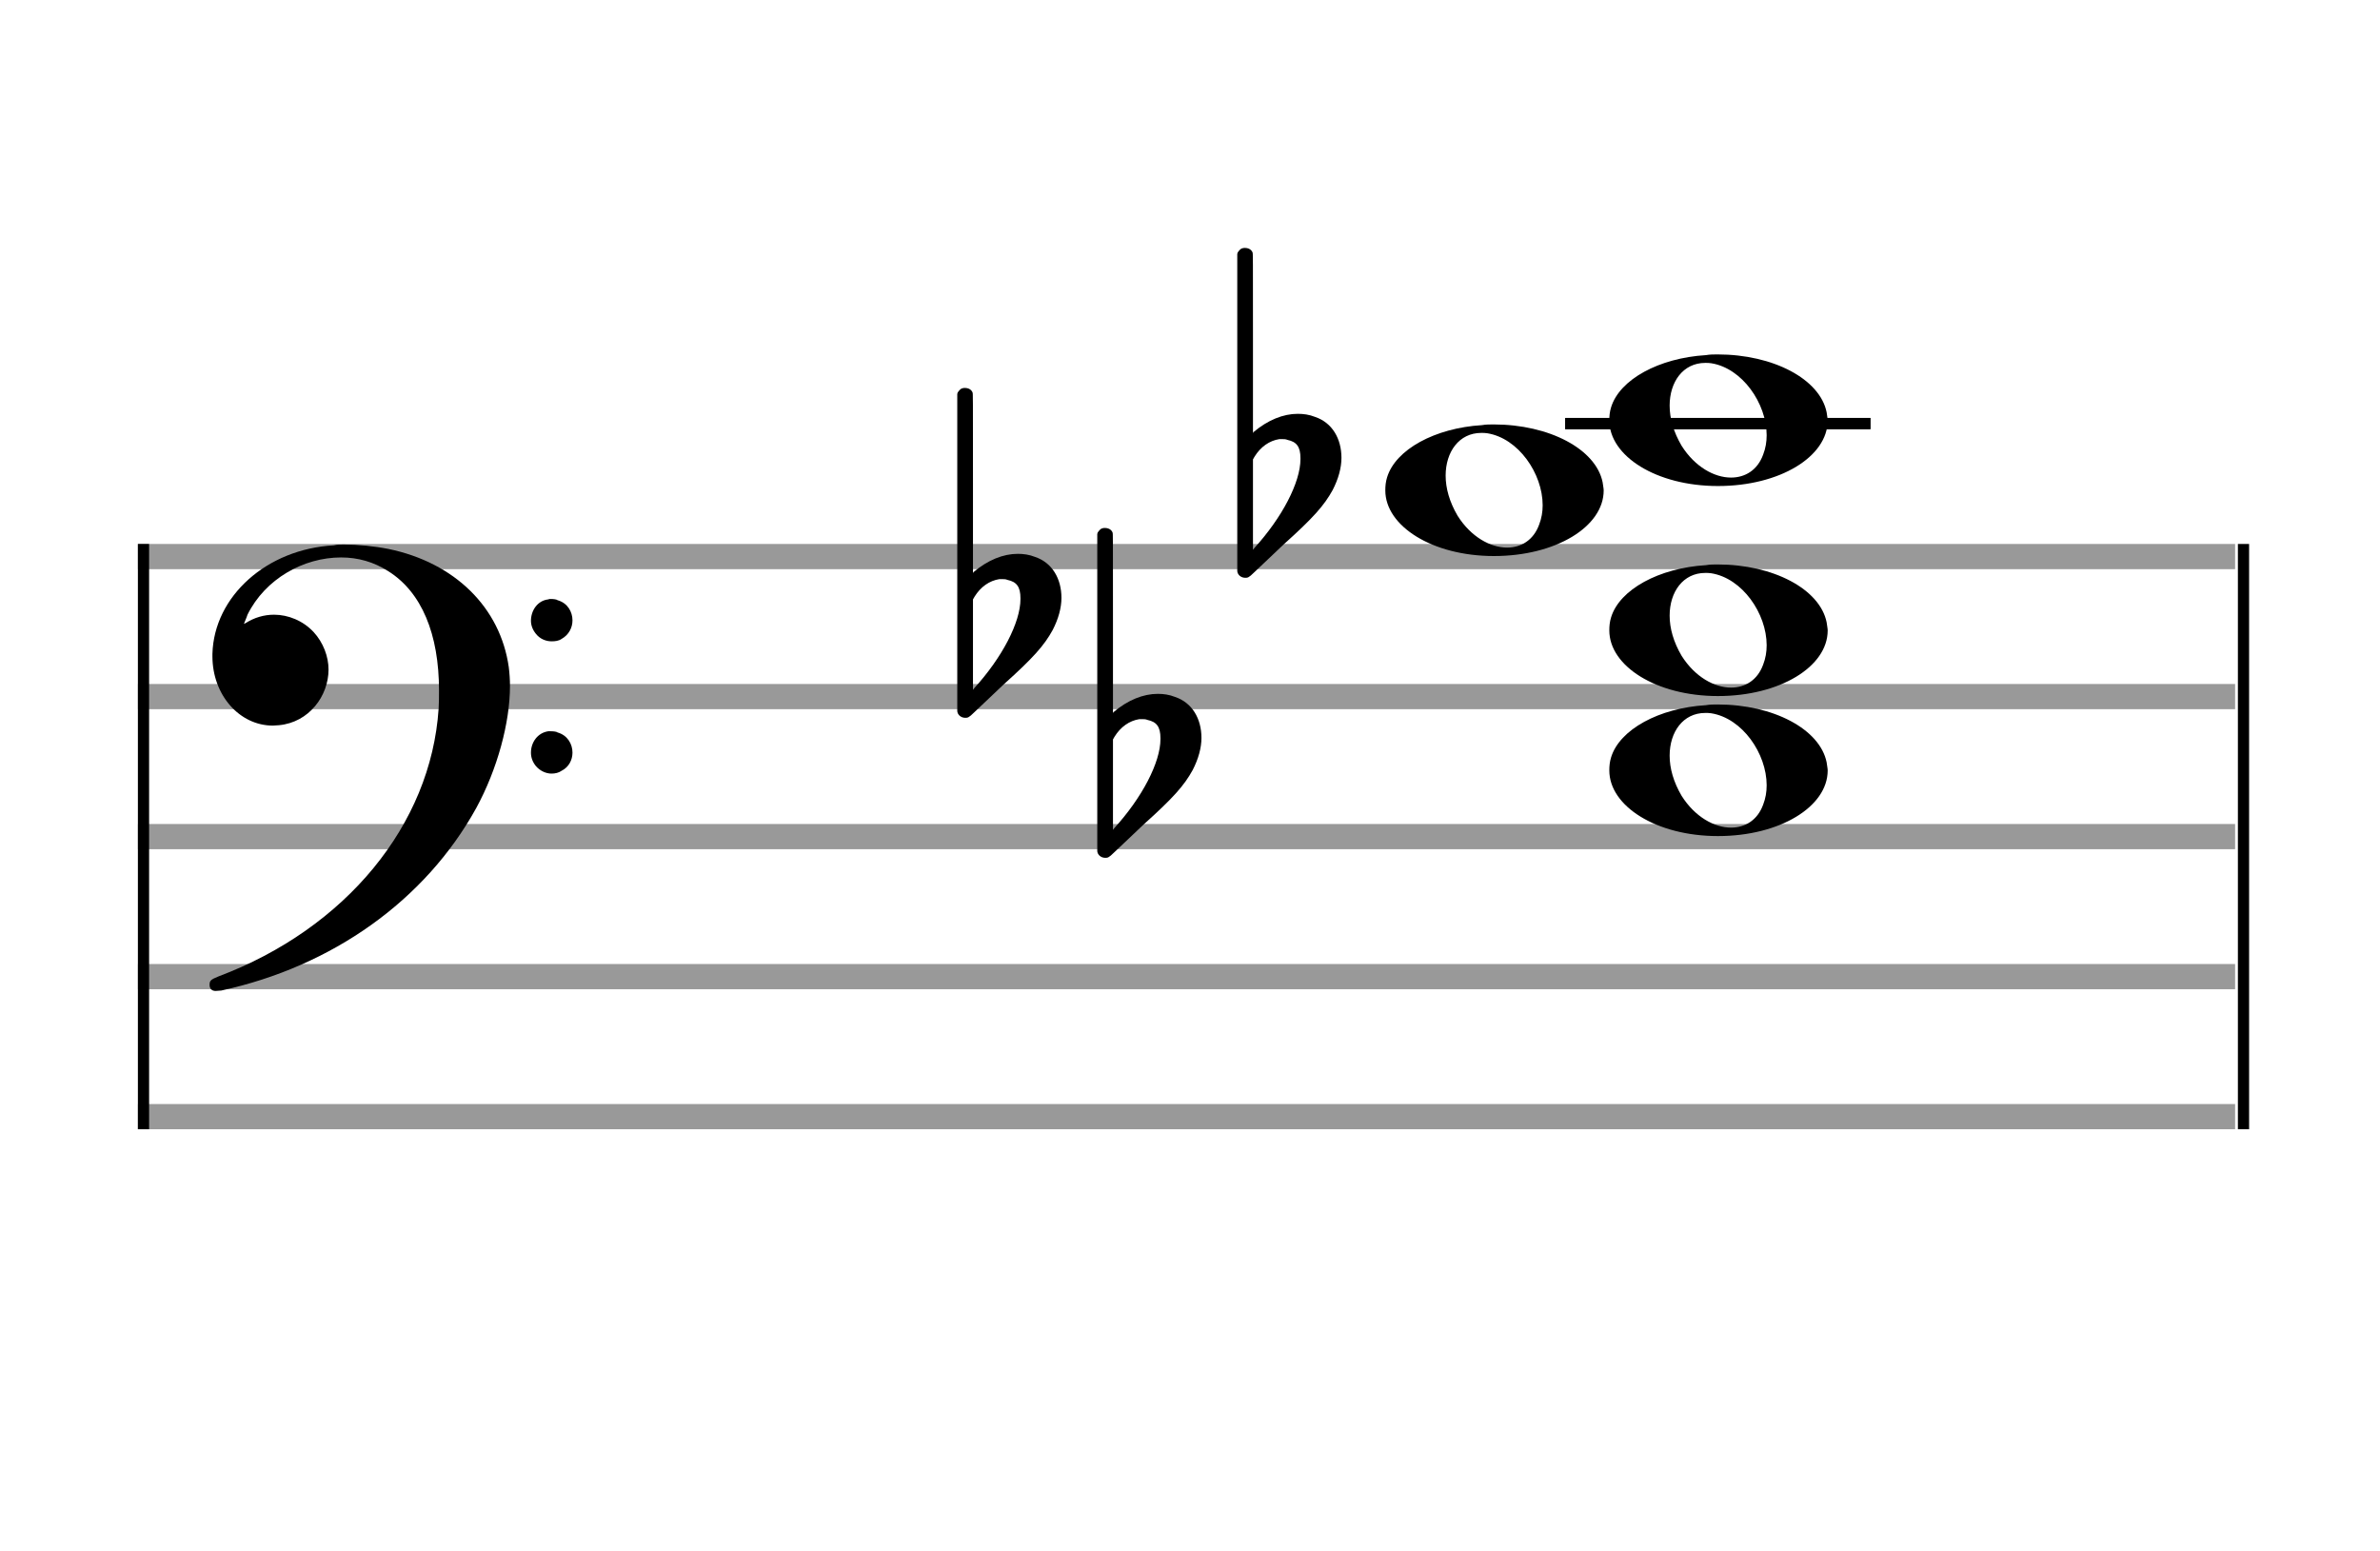
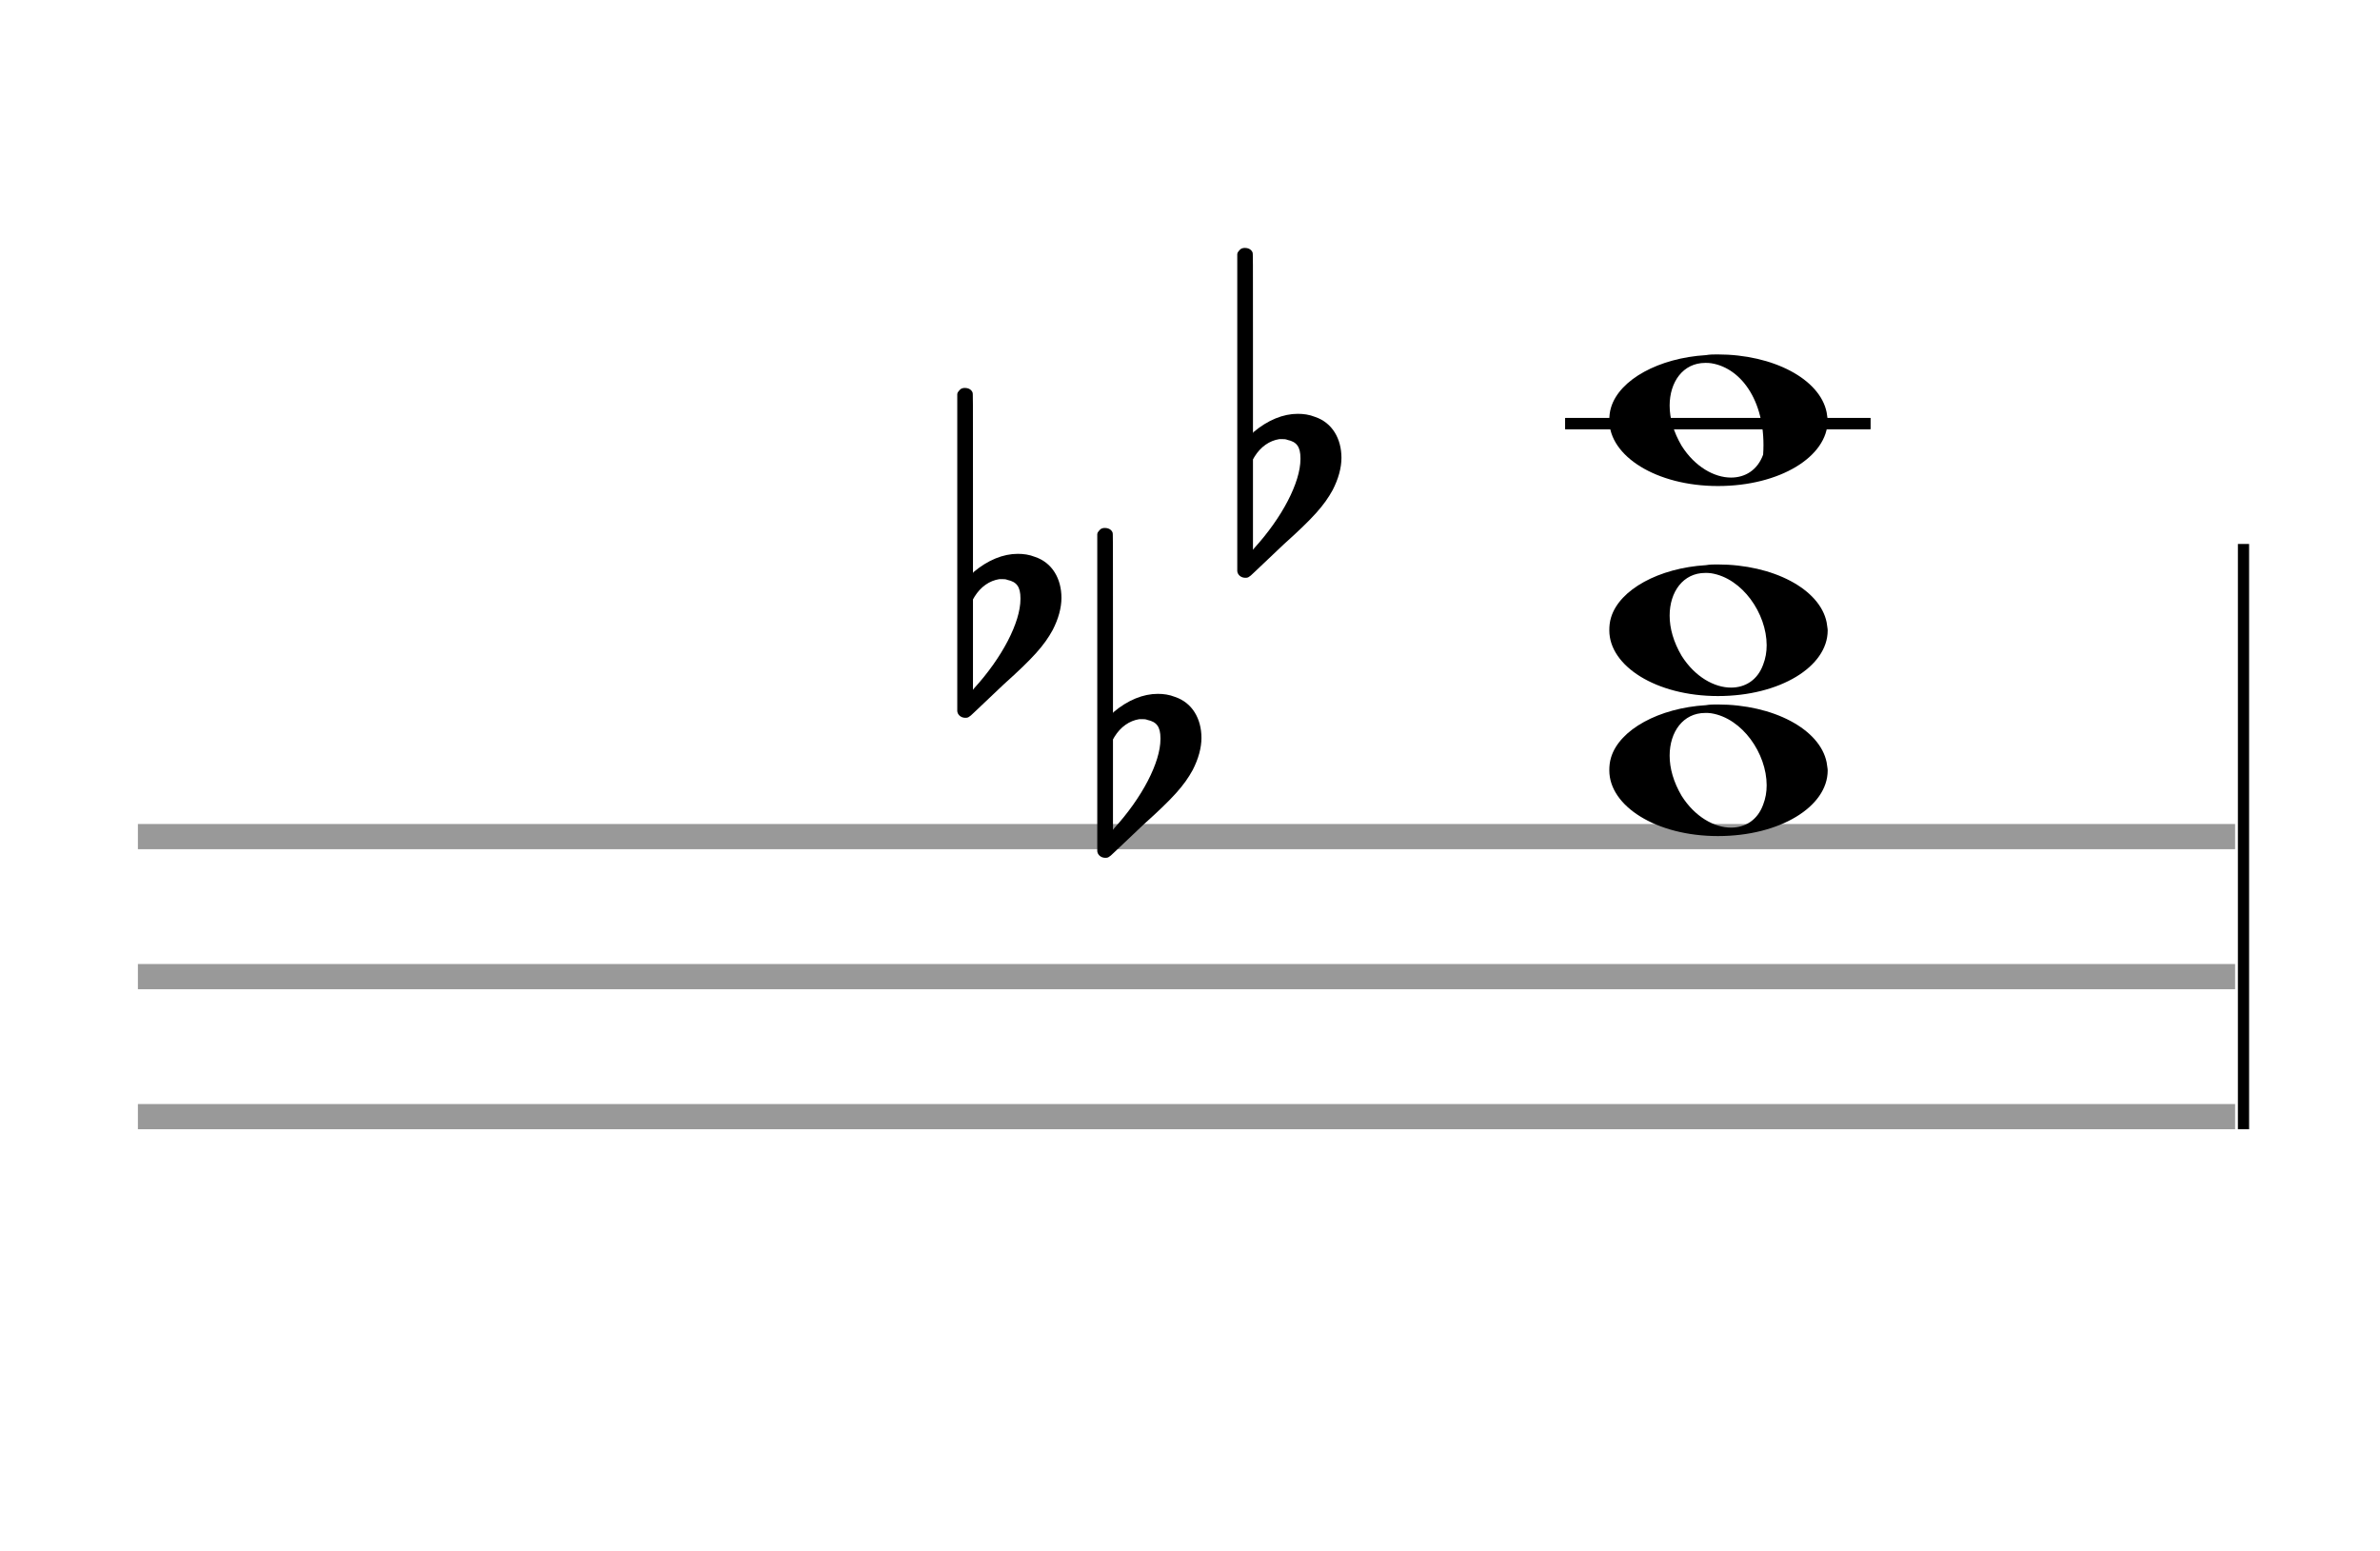
<svg xmlns="http://www.w3.org/2000/svg" version="1.1" id="Layer_1" x="0px" y="0px" width="170px" height="110.769px" viewBox="0 0 170 110.769" enable-background="new 0 0 170 110.769" xml:space="preserve">
-   <rect stroke-width="0.3" fill="#999999" stroke="#999999" font-family="Arial" font-size="10pt" font-weight="normal" font-style="normal" x="10" y="39" width="149.5" height="1.5" />
-   <rect stroke-width="0.3" fill="#999999" stroke="#999999" font-family="Arial" font-size="10pt" font-weight="normal" font-style="normal" x="10" y="49" width="149.5" height="1.5" />
  <rect stroke-width="0.3" fill="#999999" stroke="#999999" font-family="Arial" font-size="10pt" font-weight="normal" font-style="normal" x="10" y="59" width="149.5" height="1.5" />
  <rect stroke-width="0.3" fill="#999999" stroke="#999999" font-family="Arial" font-size="10pt" font-weight="normal" font-style="normal" x="10" y="69" width="149.5" height="1.5" />
  <rect stroke-width="0.3" fill="#999999" stroke="#999999" font-family="Arial" font-size="10pt" font-weight="normal" font-style="normal" x="10" y="79" width="149.5" height="1.5" />
-   <rect stroke-width="0.3" fill="black" stroke="black" font-family="Arial" font-size="10pt" font-weight="normal" font-style="normal" x="10" y="39" width="0.5" height="41.5" />
  <rect stroke-width="0.3" fill="black" stroke="black" font-family="Arial" font-size="10pt" font-weight="normal" font-style="normal" x="160" y="39" width="0.5" height="41.5" />
-   <path stroke-width="0.3" fill="black" stroke="none" font-family="Arial" font-size="10pt" font-weight="normal" font-style="normal" x="160" y="39" width="0.5" height="41.5" d="M15 49M23.842 38.949C24.072 38.891,24.302 38.891,24.562 38.891C25.57 38.891,26.75 39.006,27.758 39.208C32.482 40.187,35.736 43.384,36.341 47.646C36.398 48.107,36.427 48.539,36.427 49C36.427 51.592,35.534 54.933,34.008 57.726C30.379 64.293,23.755 69.016,15.806 70.744C15.662 70.744,15.547 70.773,15.403 70.773C15.115 70.773,14.971 70.6,14.971 70.341C14.971 70.053,15.029 69.966,15.605 69.736C24.706 66.309,30.782 58.907,31.33 50.613C31.358 50.181,31.358 49.691,31.358 49.317C31.358 45.285,30.12 42.29,27.73 40.792C26.693 40.13,25.57 39.813,24.36 39.813C21.682 39.813,18.946 41.339,17.678 43.902C17.621 44.104,17.419 44.536,17.419 44.565C17.419 44.565,17.419 44.565,17.419 44.565C17.419 44.565,17.448 44.536,17.534 44.507C18.168 44.104,18.859 43.902,19.579 43.902C20.587 43.902,21.653 44.334,22.402 45.141C23.093 45.89,23.467 46.898,23.467 47.819C23.467 49.691,22.085 51.592,19.925 51.794C19.781 51.794,19.637 51.822,19.493 51.822C17.102 51.822,15.173 49.634,15.173 46.869C15.173 46.811,15.173 46.725,15.173 46.696C15.288 42.578,19.061 39.208,23.842 38.949M39.163 42.808C39.221 42.779,39.25 42.779,39.336 42.779C39.538 42.779,39.768 42.808,39.826 42.866C40.546 43.067,40.891 43.701,40.891 44.306C40.891 44.824,40.632 45.342,40.114 45.63C39.912 45.774,39.653 45.803,39.394 45.803C38.99 45.803,38.558 45.63,38.27 45.256C38.04 44.968,37.925 44.651,37.925 44.334C37.925 43.614,38.386 42.894,39.163 42.808M39.163 52.226C39.221 52.226,39.25 52.226,39.336 52.226C39.538 52.226,39.768 52.254,39.826 52.312C40.546 52.514,40.891 53.147,40.891 53.752C40.891 54.27,40.632 54.789,40.114 55.048C39.912 55.192,39.653 55.25,39.394 55.25C38.99 55.25,38.558 55.048,38.27 54.702C38.04 54.414,37.925 54.098,37.925 53.752C37.925 53.032,38.386 52.341,39.163 52.226" />
  <rect stroke-width="0.3" fill="black" stroke="black" font-family="Arial" font-size="10pt" font-weight="normal" font-style="normal" x="111.951" y="30" width="21.5" height="0.5" />
  <g class="vf-stavenote">
    <g class="vf-note" pointer-events="bounding-box">
      <g class="vf-notehead" pointer-events="bounding-box">
        <path stroke-width="0.3" fill="black" stroke="none" font-family="Arial" font-size="10pt" font-weight="normal" font-style="normal" x="111.951" y="30" width="21.5" height="0.5" d="M114.951 55M121.855 50.363C122.133 50.313,122.41 50.313,122.687 50.313C126.669 50.313,129.995 52.077,130.474 54.446C130.499 54.672,130.549 54.874,130.549 55.025C130.549 57.621,127.122 59.712,122.712 59.712C118.302 59.712,114.951 57.57,114.951 55.025C114.951 54.723,114.976 54.42,115.077 54.093C115.681 52.102,118.504 50.565,121.855 50.363M122.233 50.943C122.107 50.918,121.931 50.918,121.805 50.918C120.217 50.918,119.26 52.278,119.26 53.967C119.26 54.874,119.537 55.857,120.117 56.84C121.074 58.352,122.46 59.108,123.645 59.108C124.653 59.108,125.535 58.578,125.938 57.47C126.114 57.016,126.19 56.562,126.19 56.084C126.19 53.816,124.451 51.296,122.233 50.943" />
      </g>
      <g class="vf-notehead" pointer-events="bounding-box">
        <path stroke-width="0.3" fill="black" stroke="none" font-family="Arial" font-size="10pt" font-weight="normal" font-style="normal" x="111.951" y="30" width="21.5" height="0.5" d="M114.951 45M121.855 40.363C122.133 40.313,122.41 40.313,122.687 40.313C126.669 40.313,129.995 42.077,130.474 44.446C130.499 44.672,130.549 44.874,130.549 45.025C130.549 47.621,127.122 49.712,122.712 49.712C118.302 49.712,114.951 47.57,114.951 45.025C114.951 44.723,114.976 44.42,115.077 44.093C115.681 42.102,118.504 40.565,121.855 40.363M122.233 40.943C122.107 40.918,121.931 40.918,121.805 40.918C120.217 40.918,119.26 42.278,119.26 43.967C119.26 44.874,119.537 45.857,120.117 46.84C121.074 48.352,122.46 49.108,123.645 49.108C124.653 49.108,125.535 48.578,125.938 47.47C126.114 47.016,126.19 46.562,126.19 46.084C126.19 43.816,124.451 41.296,122.233 40.943" />
      </g>
      <g class="vf-notehead" pointer-events="bounding-box">
-         <path stroke-width="0.3" fill="black" stroke="none" font-family="Arial" font-size="10pt" font-weight="normal" font-style="normal" x="111.951" y="30" width="21.5" height="0.5" d="M98.951 35M105.855 30.363C106.133 30.313,106.41 30.313,106.687 30.313C110.669 30.313,113.995 32.077,114.474 34.446C114.499 34.672,114.549 34.874,114.549 35.025C114.549 37.621,111.122 39.712,106.712 39.712C102.302 39.712,98.951 37.57,98.951 35.025C98.951 34.723,98.976 34.42,99.077 34.093C99.681 32.102,102.504 30.565,105.855 30.363M106.233 30.943C106.107 30.918,105.931 30.918,105.805 30.918C104.217 30.918,103.26 32.278,103.26 33.967C103.26 34.874,103.537 35.857,104.117 36.84C105.074 38.352,106.46 39.108,107.645 39.108C108.653 39.108,109.535 38.578,109.938 37.47C110.114 37.016,110.19 36.562,110.19 36.084C110.19 33.816,108.451 31.296,106.233 30.943" />
-       </g>
+         </g>
      <g class="vf-notehead" pointer-events="bounding-box">
        <rect stroke-width="0.3" fill="black" stroke="black" font-family="Arial" font-size="10pt" font-weight="normal" font-style="normal" x="111.951" y="30" width="21.5" height="0.5" />
-         <path stroke-width="0.3" fill="black" stroke="none" font-family="Arial" font-size="10pt" font-weight="normal" font-style="normal" x="111.951" y="30" width="21.5" height="0.5" d="M114.951 30M121.855 25.363C122.133 25.313,122.41 25.313,122.687 25.313C126.669 25.313,129.995 27.077,130.474 29.446C130.499 29.672,130.549 29.874,130.549 30.025C130.549 32.621,127.122 34.712,122.712 34.712C118.302 34.712,114.951 32.57,114.951 30.025C114.951 29.723,114.976 29.42,115.077 29.093C115.681 27.102,118.504 25.565,121.855 25.363M122.233 25.943C122.107 25.918,121.931 25.918,121.805 25.918C120.217 25.918,119.26 27.278,119.26 28.967C119.26 29.874,119.537 30.857,120.117 31.84C121.074 33.352,122.46 34.108,123.645 34.108C124.653 34.108,125.535 33.578,125.938 32.47C126.114 32.016,126.19 31.562,126.19 31.084C126.19 28.816,124.451 26.296,122.233 25.943" />
+         <path stroke-width="0.3" fill="black" stroke="none" font-family="Arial" font-size="10pt" font-weight="normal" font-style="normal" x="111.951" y="30" width="21.5" height="0.5" d="M114.951 30M121.855 25.363C122.133 25.313,122.41 25.313,122.687 25.313C126.669 25.313,129.995 27.077,130.474 29.446C130.499 29.672,130.549 29.874,130.549 30.025C130.549 32.621,127.122 34.712,122.712 34.712C118.302 34.712,114.951 32.57,114.951 30.025C114.951 29.723,114.976 29.42,115.077 29.093C115.681 27.102,118.504 25.565,121.855 25.363M122.233 25.943C122.107 25.918,121.931 25.918,121.805 25.918C120.217 25.918,119.26 27.278,119.26 28.967C119.26 29.874,119.537 30.857,120.117 31.84C121.074 33.352,122.46 34.108,123.645 34.108C124.653 34.108,125.535 33.578,125.938 32.47C126.19 28.816,124.451 26.296,122.233 25.943" />
      </g>
    </g>
    <g class="vf-modifiers">
      <path stroke-width="0.3" fill="black" stroke="none" font-family="Arial" font-size="10pt" font-weight="normal" font-style="normal" x="111.951" y="30" width="21.5" height="0.5" d="M78.951 55M78.732 37.736C78.786 37.708,78.841 37.708,78.923 37.708C79.169 37.708,79.388 37.818,79.47 38.037C79.498 38.146,79.498 38.146,79.498 44.521L79.498 50.951L79.525 50.869C80.565 49.993,81.659 49.555,82.699 49.555C83.109 49.555,83.52 49.61,83.93 49.774C85.161 50.185,85.818 51.334,85.818 52.702C85.818 53.413,85.599 54.207,85.189 55C84.587 56.094,83.821 56.97,81.687 58.885L79.58 60.882C79.197 61.265,79.115 61.265,78.951 61.265C78.704 61.265,78.485 61.129,78.403 60.91L78.376 60.8L78.376 49.501L78.376 38.146L78.403 38.037C78.485 37.927,78.595 37.763,78.732 37.736M81.96 51.416C81.851 51.361,81.687 51.361,81.577 51.361C81.495 51.361,81.44 51.361,81.386 51.361C80.674 51.471,80.045 51.908,79.607 52.62L79.498 52.811L79.498 56.012L79.498 59.268L79.58 59.159C81.577 56.97,82.89 54.453,82.89 52.784L82.89 52.729C82.89 51.908,82.617 51.553,81.96 51.416" />
      <path stroke-width="0.3" fill="black" stroke="none" font-family="Arial" font-size="10pt" font-weight="normal" font-style="normal" x="111.951" y="30" width="21.5" height="0.5" d="M68.951 45M68.732 27.736C68.786 27.708,68.841 27.708,68.923 27.708C69.169 27.708,69.388 27.818,69.47 28.037C69.498 28.146,69.498 28.146,69.498 34.521L69.498 40.951L69.525 40.869C70.565 39.993,71.659 39.555,72.699 39.555C73.109 39.555,73.52 39.61,73.93 39.774C75.161 40.185,75.818 41.334,75.818 42.702C75.818 43.413,75.599 44.207,75.189 45C74.587 46.094,73.821 46.97,71.687 48.885L69.58 50.882C69.197 51.265,69.115 51.265,68.951 51.265C68.704 51.265,68.485 51.129,68.403 50.91L68.376 50.8L68.376 39.501L68.376 28.146L68.403 28.037C68.485 27.927,68.595 27.763,68.732 27.736M71.96 41.416C71.851 41.361,71.687 41.361,71.577 41.361C71.495 41.361,71.44 41.361,71.386 41.361C70.674 41.471,70.045 41.908,69.607 42.62L69.498 42.811L69.498 46.012L69.498 49.268L69.58 49.159C71.577 46.97,72.89 44.453,72.89 42.784L72.89 42.729C72.89 41.908,72.617 41.553,71.96 41.416" />
      <path stroke-width="0.3" fill="black" stroke="none" font-family="Arial" font-size="10pt" font-weight="normal" font-style="normal" x="111.951" y="30" width="21.5" height="0.5" d="M88.951 35M88.732 17.736C88.786 17.708,88.841 17.708,88.923 17.708C89.169 17.708,89.388 17.818,89.47 18.037C89.498 18.146,89.498 18.146,89.498 24.521L89.498 30.951L89.525 30.869C90.565 29.993,91.659 29.555,92.699 29.555C93.109 29.555,93.52 29.61,93.93 29.774C95.161 30.185,95.818 31.334,95.818 32.702C95.818 33.413,95.599 34.207,95.189 35C94.587 36.094,93.821 36.97,91.687 38.885L89.58 40.882C89.197 41.265,89.115 41.265,88.951 41.265C88.704 41.265,88.485 41.129,88.403 40.91L88.376 40.8L88.376 29.501L88.376 18.146L88.403 18.037C88.485 17.927,88.595 17.763,88.732 17.736M91.96 31.416C91.851 31.361,91.687 31.361,91.577 31.361C91.495 31.361,91.44 31.361,91.386 31.361C90.674 31.471,90.045 31.908,89.607 32.62L89.498 32.811L89.498 36.012L89.498 39.268L89.58 39.159C91.577 36.97,92.89 34.453,92.89 32.784L92.89 32.729C92.89 31.908,92.617 31.553,91.96 31.416" />
    </g>
  </g>
</svg>